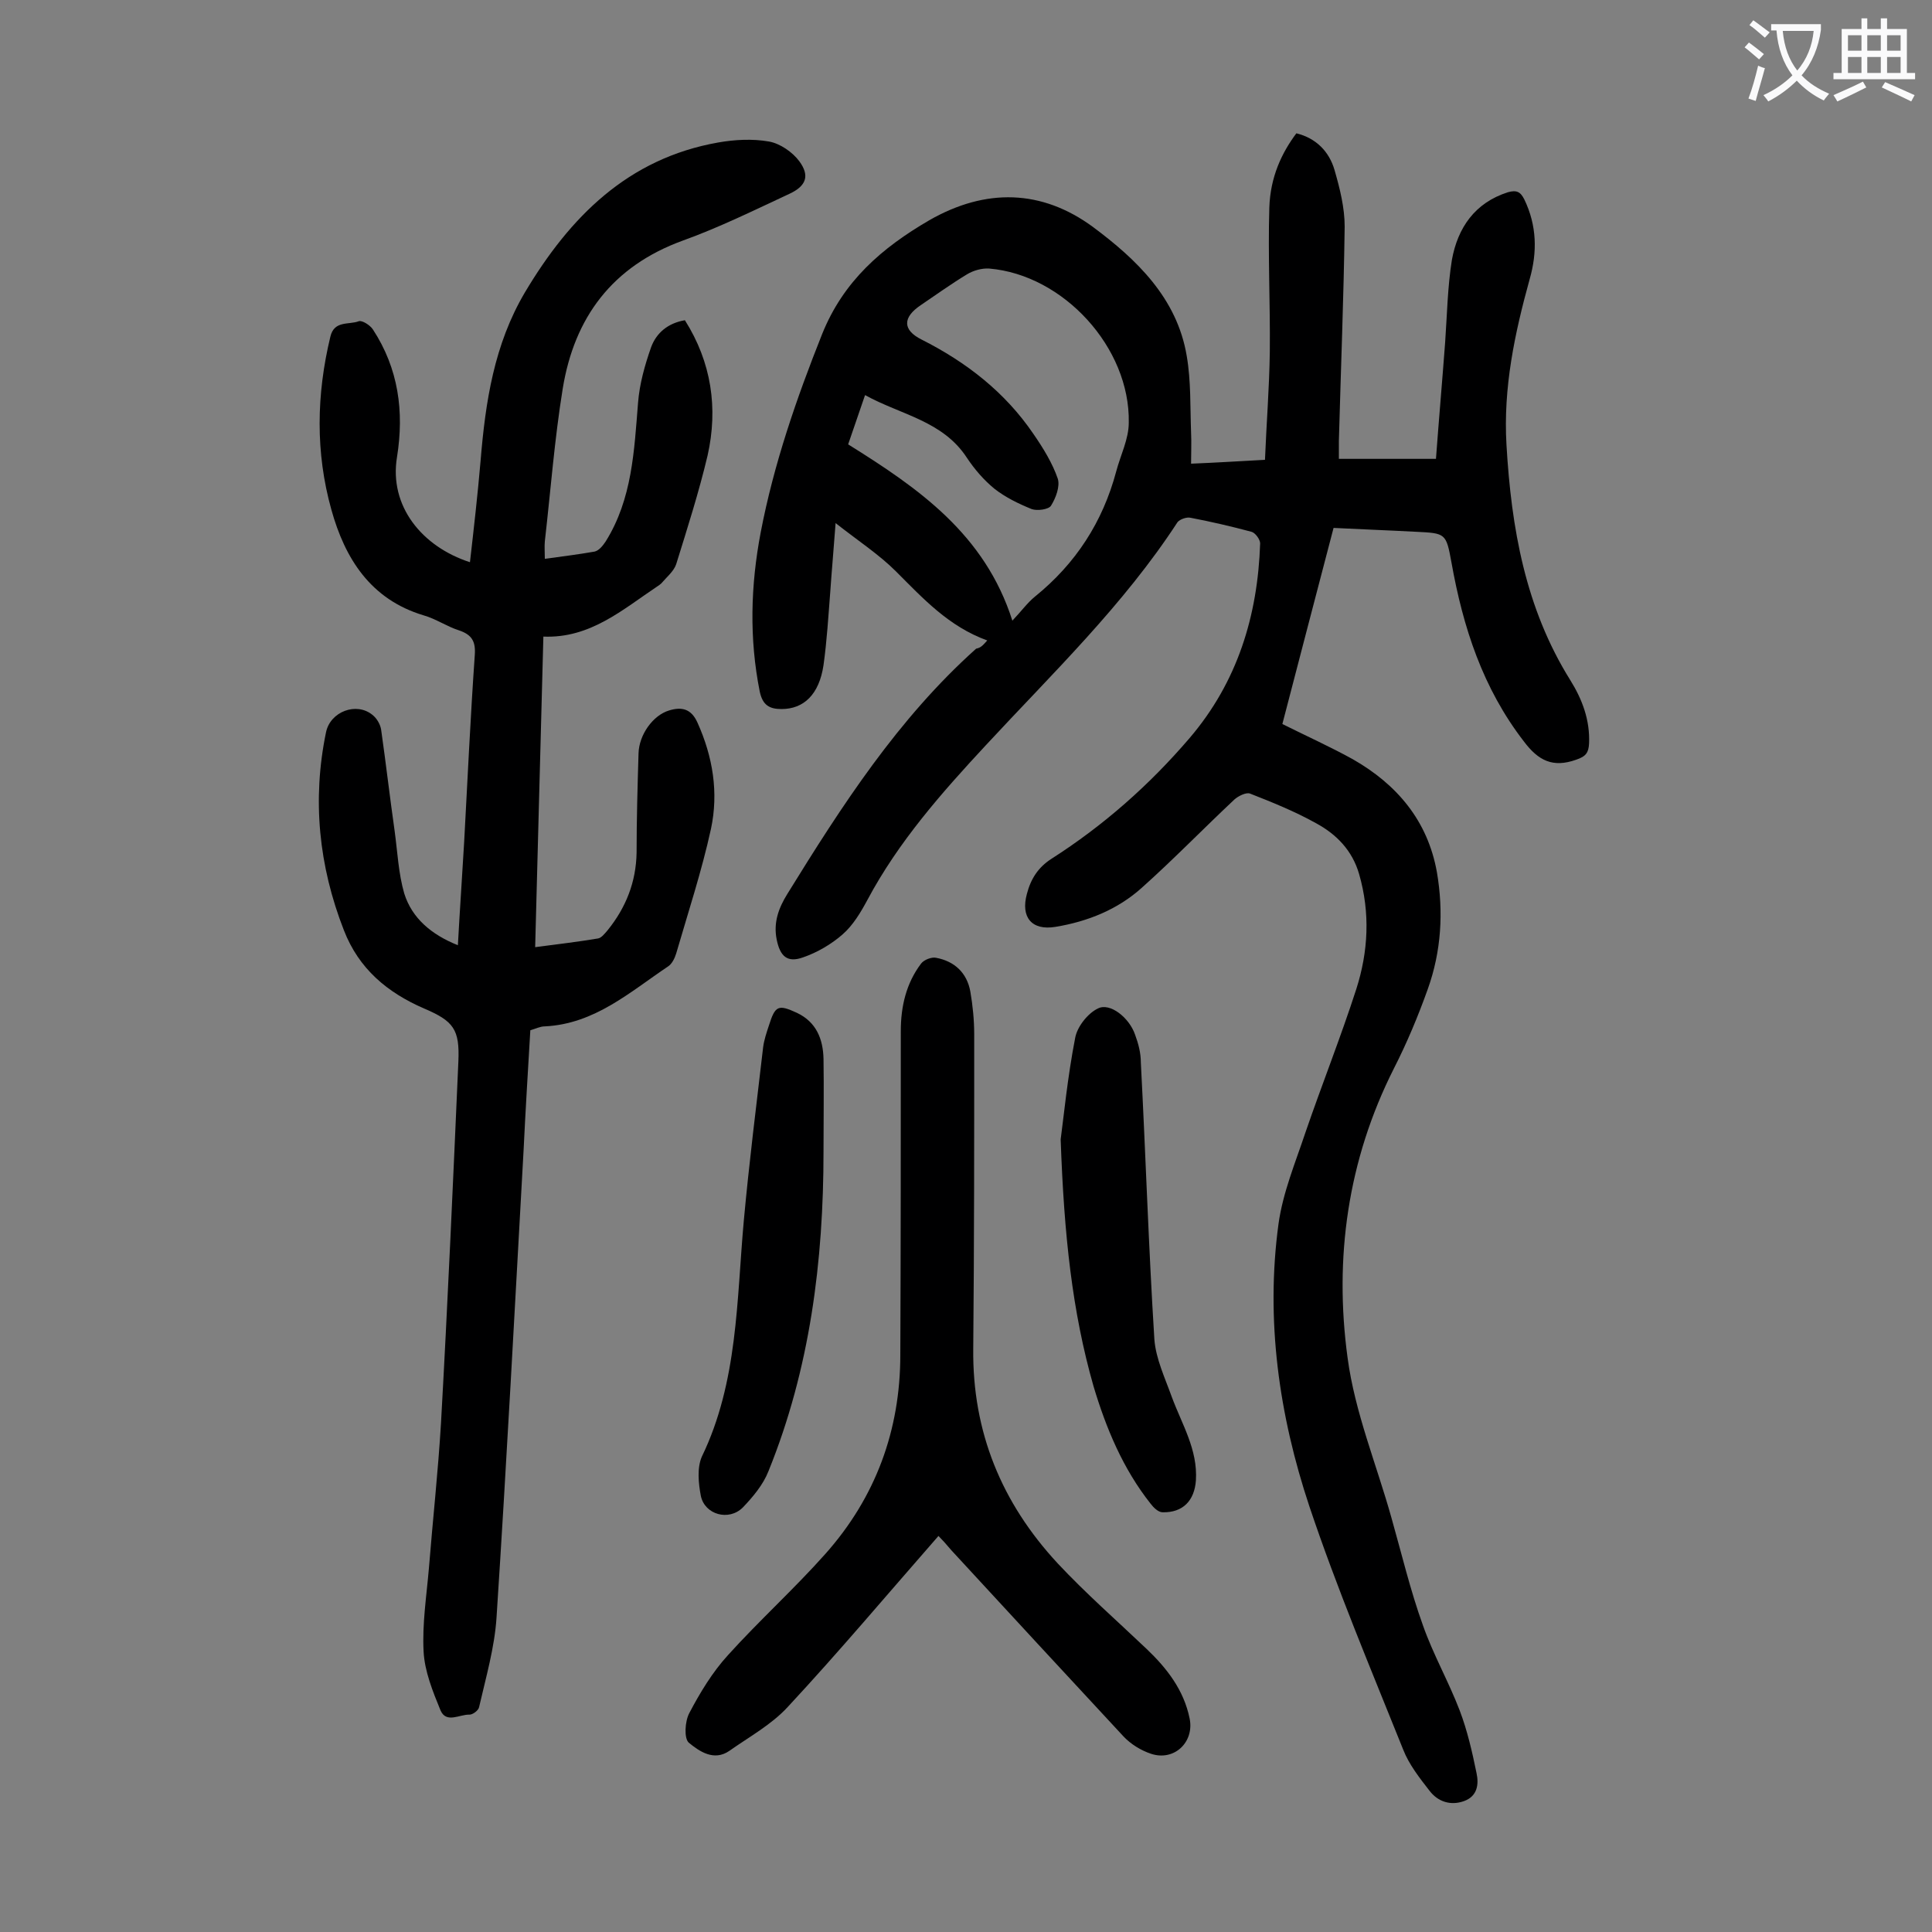
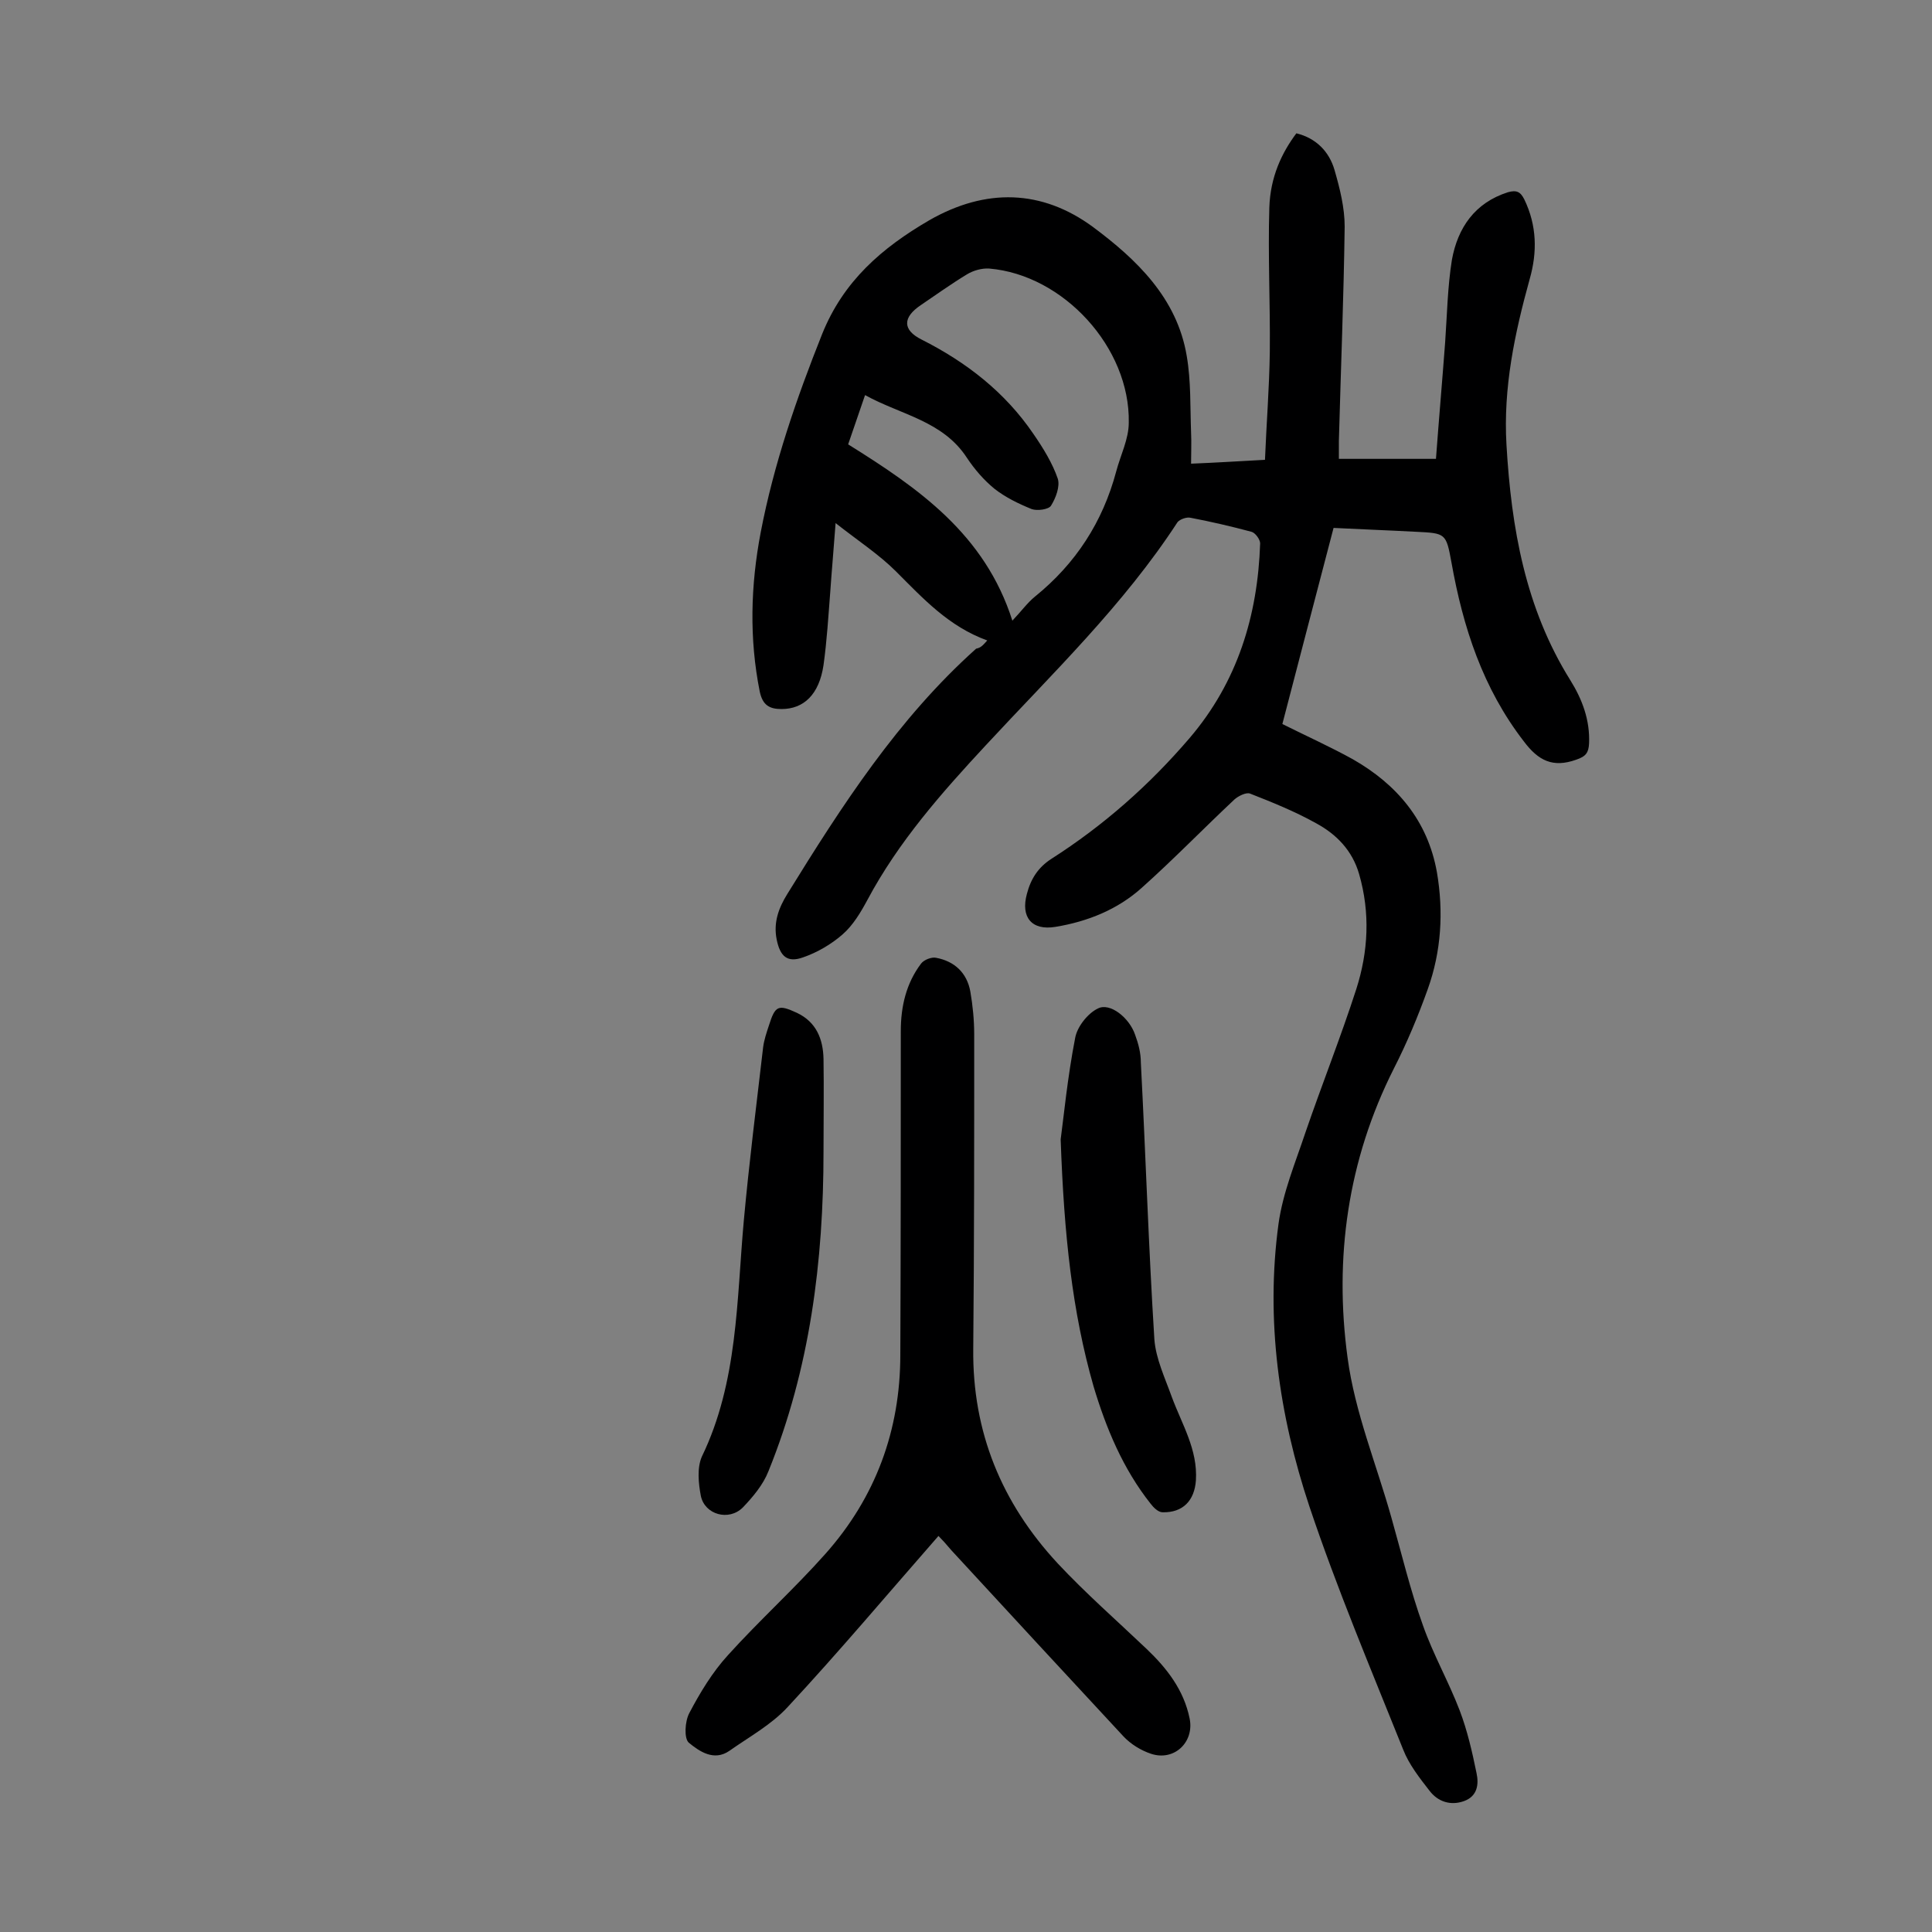
<svg xmlns="http://www.w3.org/2000/svg" enable-background="new 0 0 400 400" viewBox="0 0 400 400">
  <rect x="0" y="0" width="400" height="400" fill="#808080" stroke="none" />
  <g fill="#000001">
    <path d="m204.4 132.6c-8-2.9-13.3-8.7-18.9-14.3-3.5-3.5-7.8-6.3-12.5-10-.4 5.5-.8 9.8-1.1 14.2-.4 5.1-.7 10.2-1.4 15.2-.9 6.1-4.1 9.1-8.7 9.1-2.5 0-3.9-.8-4.5-3.6-2.2-11-1.9-22 .2-33 2.7-14.1 7.4-27.7 12.7-41 4.4-11 12.4-17.9 22.2-23.6 11.7-6.7 23.3-6.4 33.9 1.4 9 6.7 17.4 14.7 19.4 26.7.9 5.2.7 10.6.9 15.9.1 2 0 4 0 6.4 5-.2 9.7-.5 15.3-.8.3-7.5.9-14.9 1-22.4.1-9.9-.4-19.9-.1-29.8.2-6.4 2.6-11.4 5.6-15.4 4.1 1 6.8 3.8 7.9 7.6s2.1 7.8 2.1 11.7c-.2 14.8-.8 29.6-1.2 44.4v3.7h20.1c.6-8.1 1.3-16.1 1.9-24.1.4-5.7.5-11.5 1.4-17.1 1.2-6.6 4.7-11.8 11.6-14 1.8-.5 2.6-.1 3.4 1.5 2.6 5.4 2.7 10.9 1.1 16.5-3.1 11.2-5.5 22.5-4.8 34.3 1 17.2 3.9 33.8 13.2 48.7 2.5 4 4.1 8.3 3.9 13.1-.1 1.9-.6 2.7-2.7 3.4-4.8 1.7-7.8.2-10.8-3.8-8.5-11-12.6-23.6-15-37.1-1.1-6-1.2-6-7.3-6.3-5.6-.3-11.2-.5-17.1-.8-3.6 13.7-7.1 27.2-10.6 40.6 5 2.5 9.9 4.7 14.6 7.3 9.1 5.2 15.5 12.7 17.4 23.4 1.4 8.2.9 16.4-1.9 24.2-2 5.6-4.3 11.1-7 16.4-9.6 19-12.4 39.3-9.6 59.9 1.5 11.3 6 22.1 9.1 33.2 2.1 7.4 3.9 15 6.5 22.2 2.1 6 5.3 11.6 7.6 17.6 1.6 4.2 2.6 8.6 3.5 13 .5 2.3.2 4.8-2.6 5.8s-5.4.1-7.1-2.1c-2.1-2.7-4.3-5.5-5.5-8.6-6.7-16.7-13.7-33.3-19.4-50.3-6.3-18.9-9.1-38.6-6.4-58.5.9-6.5 3.5-12.7 5.6-19 3.4-9.9 7.3-19.7 10.5-29.6 2.5-7.8 2.9-15.8.6-23.8-1.4-4.9-4.7-8.3-9-10.6-4.3-2.4-9-4.3-13.6-6.1-.8-.3-2.4.5-3.2 1.2-6.4 6-12.6 12.4-19.2 18.3-5 4.5-11.2 7-17.9 8.1-4.9.8-7.2-2-5.9-6.8.8-3.1 2.3-5.5 5.1-7.3 10.8-6.9 20.3-15.3 28.6-25 9.9-11.6 14.1-25.3 14.6-40.3 0-.8-1-2.2-1.8-2.4-4.1-1.1-8.4-2.1-12.6-2.9-.8-.2-2.2.3-2.7.9-11.2 17.2-25.9 31.3-39.7 46.2-9.2 9.9-18.1 20-24.5 32-1.4 2.6-3 5.3-5.2 7.2-2.3 2-5.2 3.7-8.1 4.7-3.3 1.2-4.8-.2-5.5-3.7s.4-6.5 2.2-9.4c11.3-18.3 22.9-36.3 39.1-50.8 1-.2 1.4-.7 2.3-1.7zm5.2-4.1c1.9-2 3.1-3.7 4.7-5 8.4-6.8 14-15.4 16.8-25.9.9-3.4 2.6-6.7 2.6-10.1.3-15.5-13.5-30.6-28.9-31.9-1.5-.1-3.3.4-4.6 1.2-3.3 2-6.5 4.3-9.6 6.4-3.7 2.5-3.8 5.1.2 7.1 9.3 4.7 17.3 10.9 23.2 19.6 2 2.9 3.9 6 5 9.2.5 1.6-.4 4-1.4 5.6-.5.8-2.9 1.1-4 .7-2.7-1.1-5.4-2.4-7.7-4.2-2.2-1.8-4.1-4-5.7-6.4-5-7.7-13.7-8.9-21.1-13-1.3 3.7-2.3 6.8-3.5 10.2 14.6 9.1 28.3 18.6 34 36.5z" />
-     <path d="m94.8 195.7c.4-7.4.9-14.4 1.3-21.4.7-12.9 1.3-25.8 2.2-38.7.2-2.8-.6-4.2-3.3-5.1-2.5-.8-4.8-2.4-7.3-3.1-11-3.3-16.3-11.8-19.1-21.9-3.3-11.8-3.1-23.8-.2-35.8.8-3.4 3.8-2.4 5.9-3.2.7-.2 2.3.8 2.9 1.7 5.3 8.1 6.5 17 5 26.4-1.7 10.2 5.2 18.6 15.1 21.8.8-7 1.6-14 2.2-21 1-12.2 2.8-24.1 9.2-34.9 9.3-15.6 21.3-27.7 40-31 3.4-.6 7.1-.8 10.5-.2 2.3.4 4.9 2.2 6.3 4.1 2.2 3 1.4 5.1-2 6.7-7.3 3.4-14.6 7-22.1 9.7-14.6 5.3-22.5 15.9-24.9 30.7-1.7 10.5-2.5 21.1-3.7 31.6-.1 1.1 0 2.1 0 3.6 3.6-.5 6.9-.9 10.3-1.5.9-.2 1.7-1.2 2.3-2.1 5.5-8.8 5.9-18.8 6.7-28.7.3-3.9 1.4-7.8 2.7-11.5 1.1-3 3.5-5 7-5.6 5.5 8.7 6.9 18.2 4.7 28-1.8 7.6-4.2 15.1-6.5 22.5-.5 1.5-2 2.7-3.1 4-.2.2-.5.4-.8.6-7.2 4.8-13.9 10.8-23.6 10.4-.6 21.6-1.1 42.6-1.7 64.3 4.6-.6 8.8-1.1 13-1.8.7-.1 1.4-1 2-1.7 3.8-4.7 5.9-10 6-16.1 0-6.9.2-13.7.4-20.5.1-3.9 3-7.9 6.3-8.9 2.6-.8 4.6-.4 5.9 2.5 3.2 7.1 4.4 14.5 2.8 22-1.9 8.7-4.7 17.2-7.2 25.8-.3 1-.9 2.2-1.7 2.7-7.9 5.3-15.2 11.9-25.5 12.4-1 0-1.9.5-3 .8-.5 8.4-1 16.6-1.4 24.9-1.8 32.2-3.5 64.5-5.6 96.7-.4 6.2-2.2 12.4-3.6 18.5-.1.7-1.3 1.6-2 1.6-2-.1-4.8 1.9-6-.9-1.6-3.9-3.3-8.1-3.5-12.2-.3-5.7.6-11.4 1.1-17.2.8-10 1.9-20 2.5-30 1.4-25 2.5-49.9 3.6-74.9.3-6.7-1-8.4-7.1-11-7.6-3.3-13.5-8.2-16.6-16.2-5.2-13.3-6.6-27-3.7-41 .9-4.3 6.3-6.3 9.6-3.6.9.7 1.6 1.9 1.8 3 1 7 1.8 14 2.8 21 .6 4.4.8 8.9 2 13 1.6 5.1 5.6 8.5 11.1 10.7z" />
    <path d="m194.3 318c-10.6 12.1-20.6 24-31.2 35.4-3.4 3.7-8 6.2-12.1 9.1-3.2 2.2-6.2.1-8.4-1.7-1-.9-.8-4.4.1-6.1 2.2-4.2 4.8-8.5 8-12 6.5-7.2 13.8-13.8 20.2-21 10.4-11.7 15.5-25.6 15.5-41.2.1-22.3.1-44.7.1-67 0-5.1 1.1-9.9 4.2-14 .6-.8 2.2-1.4 3.1-1.2 3.8.7 6.4 3.1 7.1 7 .5 2.9.8 5.9.8 8.9 0 21.7 0 43.4-.2 65-.2 17.3 5.9 32 17.5 44.5 5.8 6.2 12.2 11.8 18.4 17.7 4.2 4 7.7 8.5 8.9 14.4 1 4.9-3.2 8.9-8 7.3-2.1-.7-4.2-2-5.7-3.6-11.9-12.8-23.7-25.6-35.6-38.5-1-1.2-2-2.3-2.7-3z" />
    <path d="m219.6 235.9c.6-4.4 1.4-12.8 3-21 .4-2.3 2.6-5.1 4.7-6.1 2.5-1.3 6.5 1.9 7.7 5.4.7 1.9 1.2 3.8 1.2 5.8 1 19.1 1.6 38.2 2.8 57.3.3 4 2.2 8 3.6 11.9 2.1 5.7 5.4 10.9 5 17.3-.3 4.2-2.7 6.7-6.9 6.6-.9 0-1.9-1-2.5-1.8-5.7-7.2-9.2-15.6-11.8-24.3-4.4-15.4-6.1-31.2-6.8-51.1z" />
    <path d="m170.5 238.4c0 22.7-2.8 45-11.4 66.2-1.1 2.8-3.2 5.3-5.3 7.5-2.9 2.9-7.9 1.5-8.7-2.4-.5-2.6-.8-5.8.2-8.1 7.5-15.5 7.2-32.4 8.7-48.9 1.1-12 2.6-23.9 4-35.9.2-1.5.7-3 1.2-4.5 1.3-4.1 1.9-4.4 5.8-2.6 4 1.9 5.4 5.4 5.5 9.5.1 6.3 0 12.7 0 19.2z" />
  </g>
-   <path d="m362.1 8.8c1.1.8 2.1 1.6 3.1 2.4l-1 1.1c-1.3-1.1-2.3-2-3-2.5zm1.9 4.8c.5.2.9.4 1.4.5-.6 2.3-1.3 4.5-1.9 6.8l-1.5-.5c.8-2.1 1.4-4.3 2-6.8zm-1-9.4c1.3.9 2.4 1.8 3.4 2.5l-1 1.1c-1.4-1.2-2.4-2.1-3.2-2.6zm3.7 2.2v-1.4h10.3v1.2c-.5 3.6-1.8 6.8-4 9.4 1.5 1.6 3.4 2.8 5.7 3.8-.3.4-.7.8-1.1 1.4-2.3-1.1-4.1-2.5-5.6-4.1-1.6 1.6-3.6 3.1-5.9 4.3-.3-.5-.7-.9-1-1.3 2.4-1.1 4.4-2.5 6-4.1-1.9-2.5-3-5.6-3.3-9.3h-1.1zm8.8 0h-6.4c.3 3.3 1.3 6 3 8.2 2-2.3 3.1-5.1 3.4-8.2z" fill="#fafafb" />
-   <path d="m385.3 3.8h1.3v2.2h2.8v-2.2h1.3v2.2h4.1v9.1h1.7v1.3h-16.9v-1.3h1.7v-9.1h4.1v-2.2zm.4 13.1.7 1.2c-1.8.9-3.8 1.9-6 2.9-.2-.4-.5-.8-.8-1.3 2.3-1 4.3-1.9 6.1-2.8zm-3.1-6.4h2.8v-3.2h-2.8zm0 4.6h2.8v-3.3h-2.8zm4-4.6h2.8v-3.2h-2.8zm0 4.6h2.8v-3.3h-2.8zm3.7 1.9c2.1.9 4.1 1.8 6.1 2.7l-.7 1.3c-2.2-1.1-4.2-2-6.1-2.9zm3.2-9.7h-2.8v3.2h2.8zm-2.8 7.8h2.8v-3.3h-2.8z" fill="#fafafb" />
</svg>